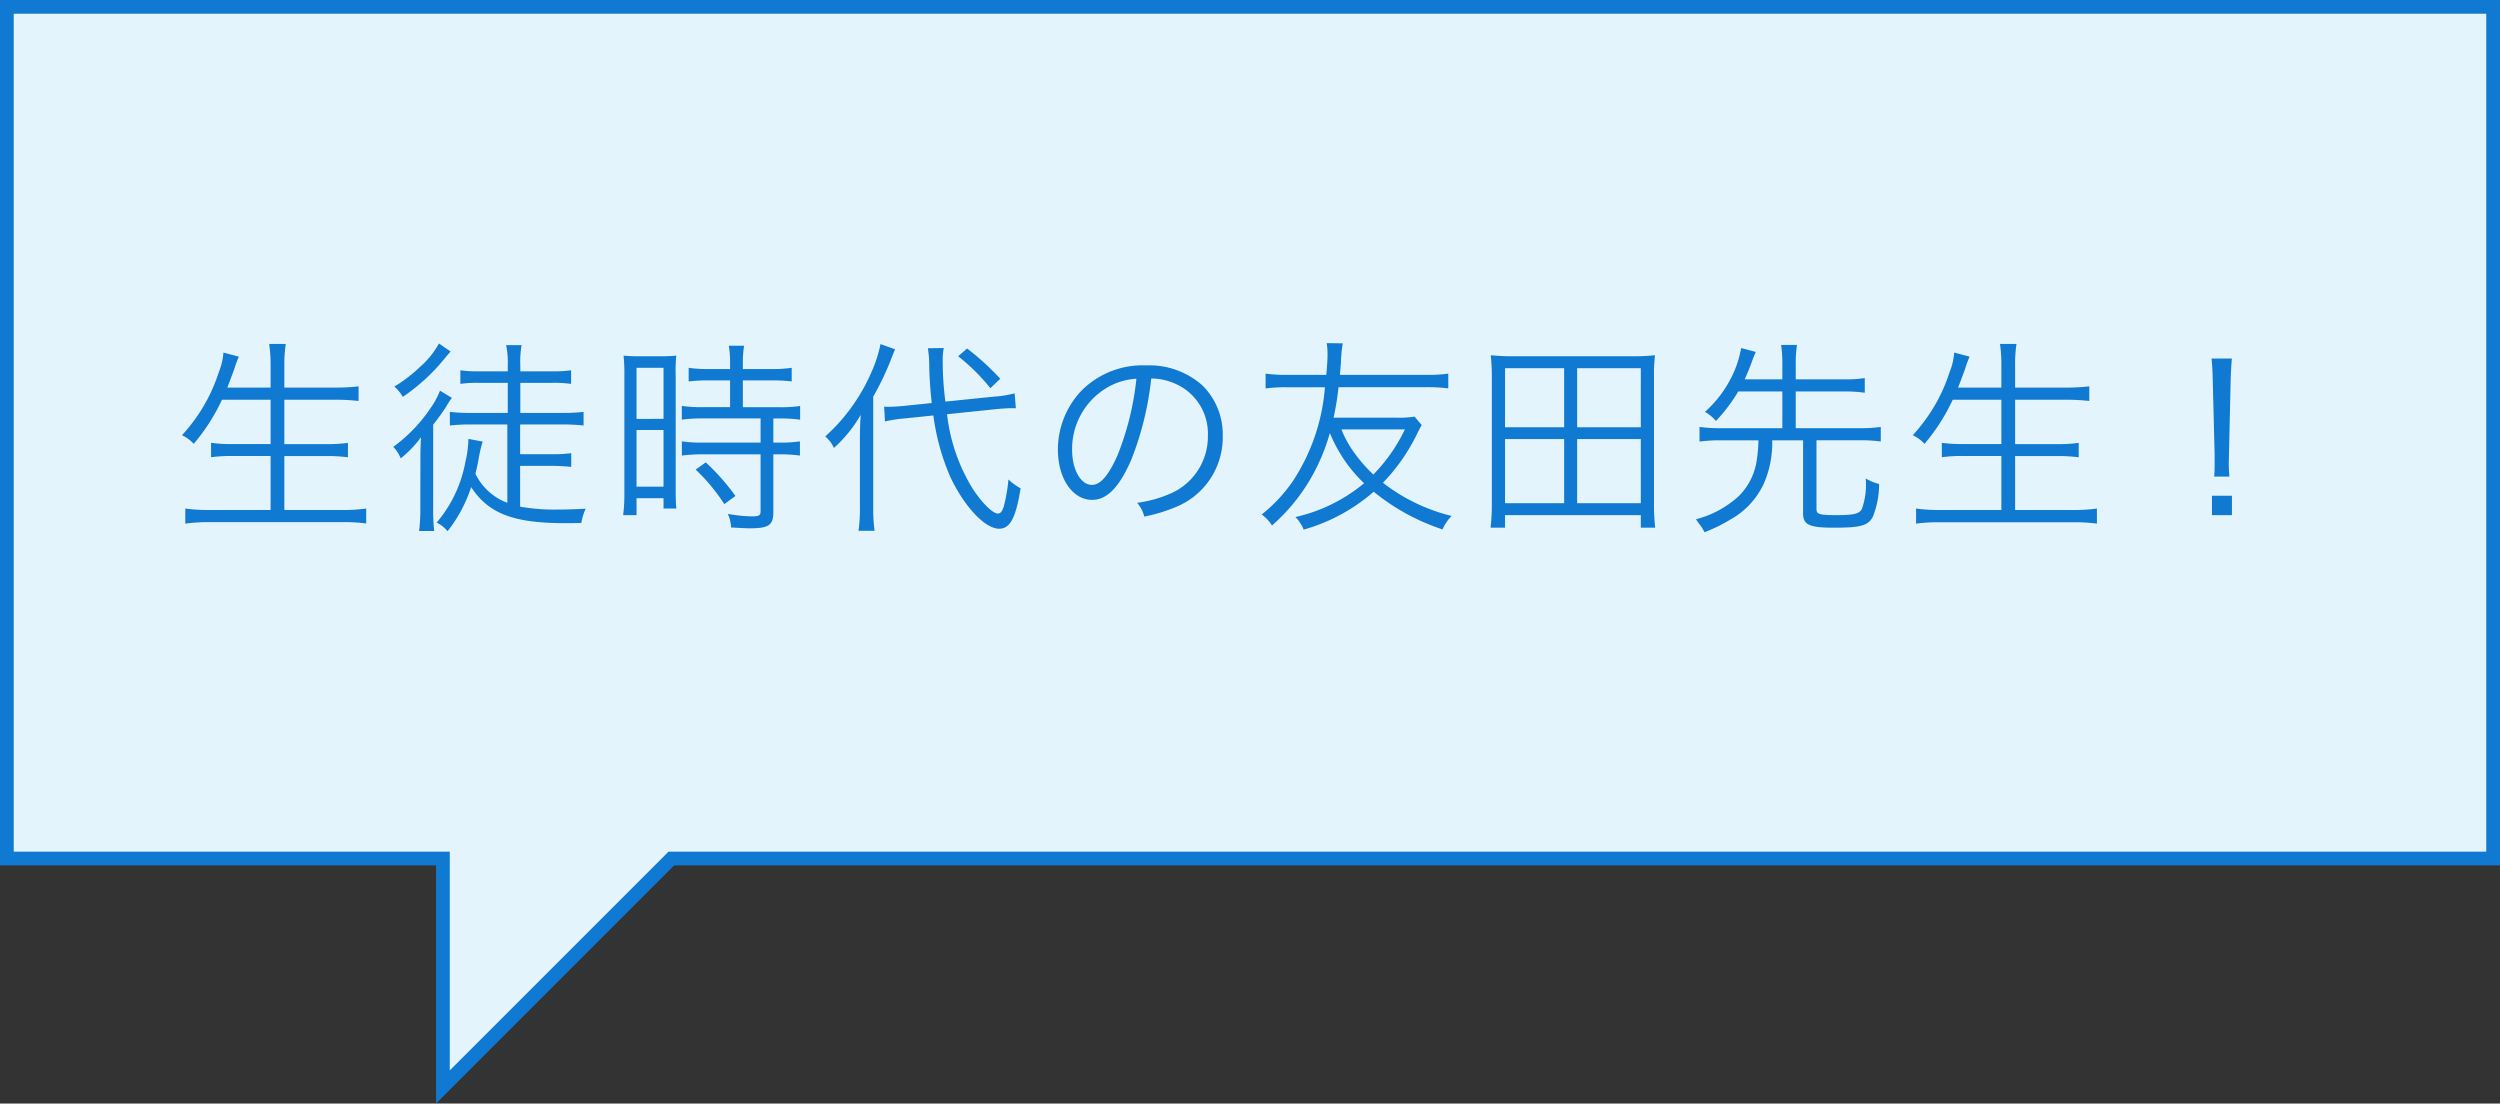
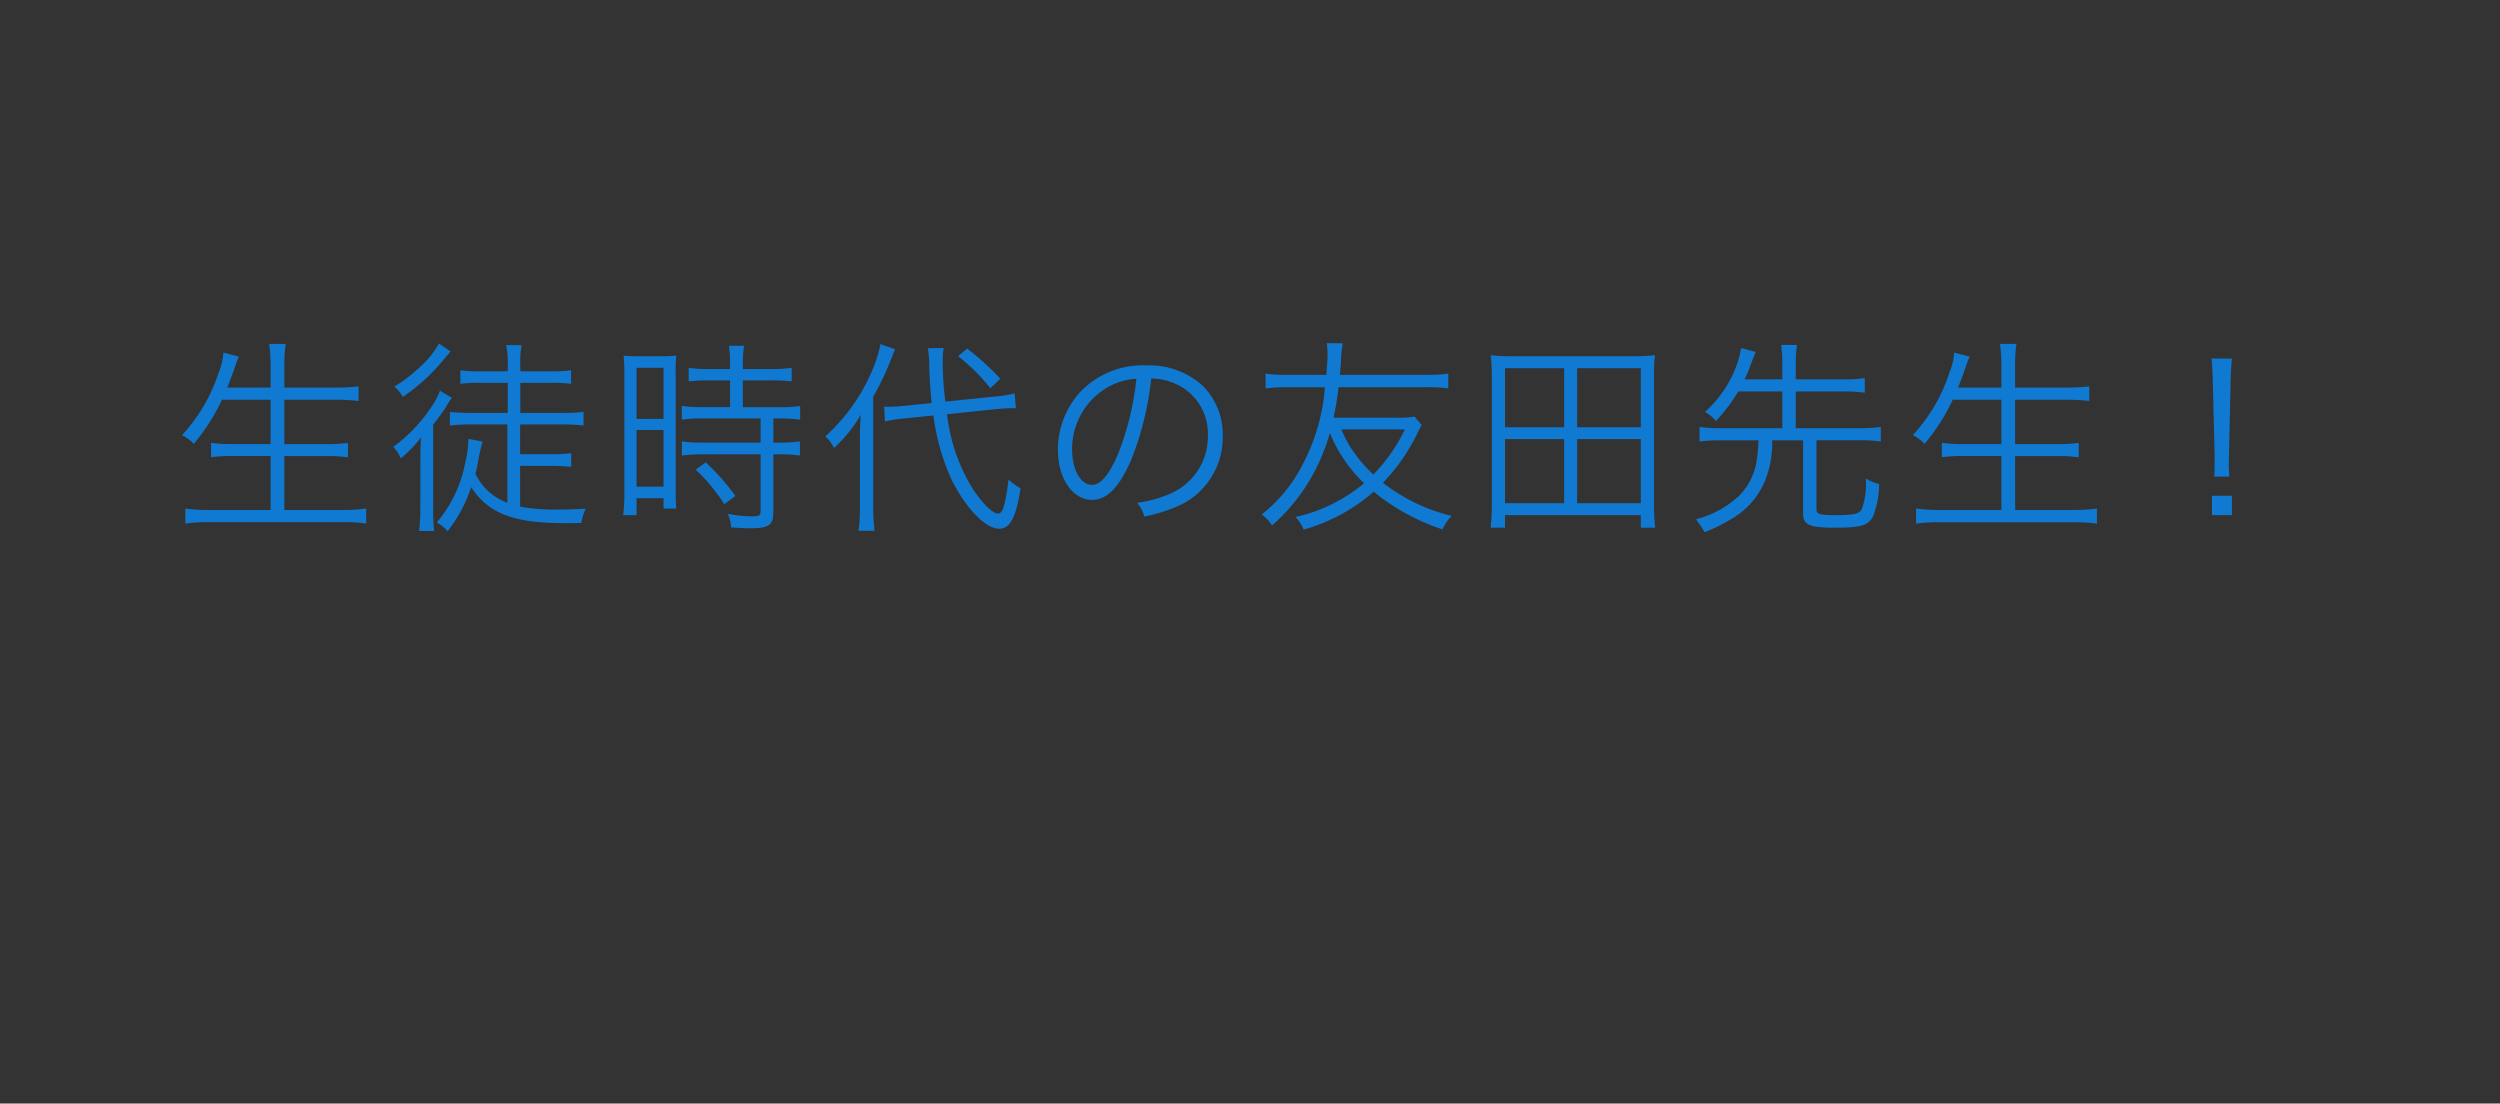
<svg xmlns="http://www.w3.org/2000/svg" width="182" height="80.339" viewBox="0 0 182 80.339">
  <rect x="0" y="0" width="182" height="80.339" fill="#333333" stroke="none" />
  <g id="グループ_1490" data-name="グループ 1490" transform="translate(-948.5 -1863.499)">
-     <path id="合体_20" data-name="合体 20" d="M-5074.256-2403H-5106v-62h181v62h-132.626l-16.63,16.63Z" transform="translate(6055 4329)" fill="#e3f4fc" stroke="#1079d1" stroke-width="1" />
    <path id="パス_98" data-name="パス 98" d="M7.2-8.4v3.225H4.455a10.388,10.388,0,0,1-1.59-.09v1.05a11.085,11.085,0,0,1,1.59-.09H7.2v3.93H2.745A11.582,11.582,0,0,1,.99-.48v1.1A12.2,12.2,0,0,1,2.76.51h9.645a12.121,12.121,0,0,1,1.755.1V-.48a11.535,11.535,0,0,1-1.77.105H8.2V-4.3h3.03a11.319,11.319,0,0,1,1.6.09v-1.05a10.478,10.478,0,0,1-1.6.09H8.2V-8.4H11.91a14.649,14.649,0,0,1,1.695.09V-9.375a14.192,14.192,0,0,1-1.71.09H8.2v-1.59a10.086,10.086,0,0,1,.105-1.59H7.095a10.889,10.889,0,0,1,.105,1.59v1.59H4.05c.315-.825.495-1.32.54-1.455a6.088,6.088,0,0,1,.3-.795l-1.125-.3a4.505,4.505,0,0,1-.33,1.41A12.287,12.287,0,0,1,.75-5.82a2.938,2.938,0,0,1,.855.63A14.2,14.2,0,0,0,3.66-8.4ZM24.435-.9A4.162,4.162,0,0,1,22.11-3.015c.09-.345.135-.57.195-.855a11.777,11.777,0,0,1,.33-1.485L21.6-5.55a7.875,7.875,0,0,1-.225,1.7A9.379,9.379,0,0,1,19.29.54a2.551,2.551,0,0,1,.795.63A10.37,10.37,0,0,0,21.8-2.04C23.055-.12,24.87.585,28.635.585c.255,0,.66,0,1.185-.015a4.029,4.029,0,0,1,.315-1.035c-.99.045-1.47.06-2.01.06a14.552,14.552,0,0,1-2.76-.21v-2.97H27.72a12.69,12.69,0,0,1,1.365.075v-1a9.469,9.469,0,0,1-1.365.075H25.365V-6.6H28.56a14.11,14.11,0,0,1,1.425.075v-.99a13.2,13.2,0,0,1-1.425.075H25.38V-9.63h2.295a9.04,9.04,0,0,1,1.4.075v-.99a8.672,8.672,0,0,1-1.41.075H25.38v-.375a7.384,7.384,0,0,1,.09-1.53H24.345a6.313,6.313,0,0,1,.12,1.545v.36H22.38a8.284,8.284,0,0,1-1.365-.075v.99A8.739,8.739,0,0,1,22.38-9.63h2.085v2.19H21.66a12.911,12.911,0,0,1-1.41-.075v.99c.465-.045.915-.075,1.41-.075h2.775Zm-4.98-11.595a6.261,6.261,0,0,1-1.4,1.725,10.6,10.6,0,0,1-1.845,1.41,3.107,3.107,0,0,1,.615.75,14.05,14.05,0,0,0,3.03-2.775c.33-.39.33-.4.45-.525ZM18.1-.585a13.372,13.372,0,0,1-.09,1.74h1.1A13.548,13.548,0,0,1,19.035-.57V-6.585c.435-.555.7-.93.945-1.305a4.363,4.363,0,0,1,.42-.645l-.87-.525a5.708,5.708,0,0,1-.7,1.29,11.171,11.171,0,0,1-2.7,2.8,2.532,2.532,0,0,1,.54.84A8.072,8.072,0,0,0,18.15-5.67c-.045.78-.045,1.185-.045,1.8ZM40.65-9.81v1.95h-2a9.955,9.955,0,0,1-1.515-.09v1a10.962,10.962,0,0,1,1.515-.09H42.87V-5.28H38.655a9.556,9.556,0,0,1-1.515-.09v1.035a11.2,11.2,0,0,1,1.5-.09h4.23V-.3c0,.33-.1.39-.675.39a10.888,10.888,0,0,1-1.71-.18,2.669,2.669,0,0,1,.24.99c.87.045,1.11.06,1.35.06C43.47.96,43.8.735,43.8-.225v-4.2h.465a9.988,9.988,0,0,1,1.47.09V-5.37a9.176,9.176,0,0,1-1.47.09H43.8V-7.035h.495a9.629,9.629,0,0,1,1.455.09v-1a9.82,9.82,0,0,1-1.515.09H41.58V-9.81h2.13a12.379,12.379,0,0,1,1.425.075v-.99a9.067,9.067,0,0,1-1.425.09H41.58v-.48a7.305,7.305,0,0,1,.09-1.215H40.56a7.7,7.7,0,0,1,.09,1.215v.48H39.06a8.807,8.807,0,0,1-1.425-.09v.99a13.074,13.074,0,0,1,1.44-.075ZM32.955-1.59A12,12,0,0,1,32.865,0h.975V-1.23h1.965v.75h.93c-.03-.33-.045-.72-.045-1.44v-8.22a11.113,11.113,0,0,1,.045-1.47,12.891,12.891,0,0,1-1.35.045h-1.11a13.456,13.456,0,0,1-1.38-.045,12.418,12.418,0,0,1,.06,1.44Zm.885-9.135h1.965v3.72H33.84Zm0,4.53h1.965V-2.07H33.84Zm7.2,4.8A16.141,16.141,0,0,0,38.88-3.84l-.735.525A13.613,13.613,0,0,1,40.23-.8ZM59.955-7.71c.42-.045.945-.075,1.14-.075h.36l-.09-1.08a8.038,8.038,0,0,1-1.515.24l-3.525.36a22.235,22.235,0,0,1-.195-2.91,4.576,4.576,0,0,1,.075-.99l-1.155.015a8.468,8.468,0,0,1,.1,1.365c.015.765.075,1.665.18,2.625l-1.95.2c-.42.045-.93.075-1.215.075-.06,0-.12,0-.3-.015l.06,1.08a10.46,10.46,0,0,1,1.485-.225l2.04-.21a16.64,16.64,0,0,0,1.23,4.47C57.705-.615,59.205.99,60.24.99c.8,0,1.215-.8,1.56-2.94a4.277,4.277,0,0,1-.885-.645,11.981,11.981,0,0,1-.345,1.98c-.12.36-.24.5-.42.5-.375,0-1.125-.735-1.815-1.77a13.154,13.154,0,0,1-1.89-5.46ZM50.1-.69a11.749,11.749,0,0,1-.1,1.83h1.17a12.562,12.562,0,0,1-.1-1.785v-7.98a20.268,20.268,0,0,0,1.245-2.58c.21-.54.21-.54.345-.87L51.6-12.45a9.555,9.555,0,0,1-.645,2.01A13.5,13.5,0,0,1,47.58-5.73a2.491,2.491,0,0,1,.63.84A9.7,9.7,0,0,0,50.16-7.3c-.045.645-.06,1.155-.06,1.86Zm7.155-10.875A14.3,14.3,0,0,1,59.6-9.24l.72-.69a19.039,19.039,0,0,0-2.415-2.2ZM71.31-9.945a4.317,4.317,0,0,1,1.74.375A3.954,3.954,0,0,1,75.435-5.8a4.528,4.528,0,0,1-2.655,4.2,8.991,8.991,0,0,1-2.5.705,2.383,2.383,0,0,1,.525,1,11.6,11.6,0,0,0,2.28-.69A5.462,5.462,0,0,0,76.515-5.76,5.021,5.021,0,0,0,75.06-9.42,5.807,5.807,0,0,0,70.935-10.9,6.265,6.265,0,0,0,66.09-8.91a6.24,6.24,0,0,0-1.575,4.14c0,2.1,1.065,3.66,2.49,3.66,1.08,0,1.965-.9,2.835-2.88A22.485,22.485,0,0,0,71.31-9.945Zm-1.08.015a20.6,20.6,0,0,1-1.365,5.55C68.22-2.91,67.62-2.2,66.99-2.2c-.81,0-1.44-1.11-1.44-2.55A5.187,5.187,0,0,1,68-9.225,4.737,4.737,0,0,1,70.23-9.93ZM90.48-7.17a7.26,7.26,0,0,1-1.335.075h-4.56a20.768,20.768,0,0,0,.36-2.22h6.4a11.529,11.529,0,0,1,1.59.09V-10.3a11.231,11.231,0,0,1-1.59.09h-6.3c.03-.33.045-.54.075-.885a9.635,9.635,0,0,1,.135-1.41l-1.17-.015a5.157,5.157,0,0,1,.06.81c0,.42-.03.78-.09,1.5H81.21a11,11,0,0,1-1.575-.09v1.08a10.713,10.713,0,0,1,1.575-.09h2.745A14.433,14.433,0,0,1,81.63-2.49,11.114,11.114,0,0,1,79.35-.045a2.763,2.763,0,0,1,.75.8,13.639,13.639,0,0,0,2.775-3.345,14.41,14.41,0,0,0,1.44-3.39,10.517,10.517,0,0,0,2.49,3.66,11.921,11.921,0,0,1-5,2.46,2.684,2.684,0,0,1,.6.915,13.167,13.167,0,0,0,5.1-2.76,15.638,15.638,0,0,0,5.01,2.745A3.2,3.2,0,0,1,93.18.06a13.255,13.255,0,0,1-5-2.415,13.879,13.879,0,0,0,2.4-3.39c.255-.525.33-.66.42-.81Zm-.705.93A12.183,12.183,0,0,1,87.48-2.955a10.515,10.515,0,0,1-1.26-1.41A7.887,7.887,0,0,1,85.155-6.24ZM108,.915a14.548,14.548,0,0,1-.09-1.74V-10.14a11.242,11.242,0,0,1,.075-1.5,15.276,15.276,0,0,1-1.71.075h-8.52a15.388,15.388,0,0,1-1.725-.075c.045.48.075.945.075,1.5V-.825a14.907,14.907,0,0,1-.09,1.74h1.05V0h9.885V.915ZM97.065-10.695h4.305v4.3H97.065Zm5.25,0h4.635v4.3h-4.635Zm-5.25,5.16h4.305V-.87H97.065Zm5.25,0h4.635V-.87h-4.635ZM117.255-9v2.67H112.77a10.4,10.4,0,0,1-1.545-.09v1.065a11.125,11.125,0,0,1,1.545-.09h2.745a11.224,11.224,0,0,1-.12,1.425,4.632,4.632,0,0,1-1.275,2.6A7.278,7.278,0,0,1,110.97.3a5.189,5.189,0,0,0,.33.465,2.862,2.862,0,0,1,.285.48,11.169,11.169,0,0,0,1.845-.9A5.754,5.754,0,0,0,115.9-2.28a7.362,7.362,0,0,0,.615-3.165h2.25V-.12c0,.825.45,1.035,2.25,1.035,1.95,0,2.49-.15,2.835-.81a6.52,6.52,0,0,0,.45-2.37,3.594,3.594,0,0,1-.975-.405,5.35,5.35,0,0,1-.285,2.235c-.195.345-.585.435-1.86.435-1.245,0-1.44-.06-1.44-.45v-5h3.15a10.892,10.892,0,0,1,1.53.09V-6.42a10.176,10.176,0,0,1-1.53.09H118.23V-9h3.585a9.55,9.55,0,0,1,1.44.09V-9.975a9.145,9.145,0,0,1-1.44.09H118.23V-11.07a8.693,8.693,0,0,1,.09-1.32h-1.155a8.98,8.98,0,0,1,.09,1.32v1.185H114.51c.21-.45.315-.72.525-1.275.1-.285.18-.48.285-.72l-1.065-.285a7.457,7.457,0,0,1-.7,2.115,8.387,8.387,0,0,1-1.935,2.535,2.91,2.91,0,0,1,.8.66A12.125,12.125,0,0,0,114.045-9Zm15.945.6v3.225h-2.745a10.388,10.388,0,0,1-1.59-.09v1.05a11.085,11.085,0,0,1,1.59-.09H133.2v3.93h-4.455A11.582,11.582,0,0,1,126.99-.48v1.1a12.2,12.2,0,0,1,1.77-.1H138.4a12.121,12.121,0,0,1,1.755.1V-.48a11.535,11.535,0,0,1-1.77.105h-4.185V-4.3h3.03a11.319,11.319,0,0,1,1.6.09v-1.05a10.478,10.478,0,0,1-1.6.09h-3.03V-8.4h3.705a14.648,14.648,0,0,1,1.695.09V-9.375a14.191,14.191,0,0,1-1.71.09h-3.69v-1.59a10.087,10.087,0,0,1,.1-1.59H133.1a10.89,10.89,0,0,1,.1,1.59v1.59h-3.15c.315-.825.495-1.32.54-1.455a6.091,6.091,0,0,1,.3-.795l-1.125-.3a4.505,4.505,0,0,1-.33,1.41A12.287,12.287,0,0,1,126.75-5.82a2.938,2.938,0,0,1,.855.63A14.2,14.2,0,0,0,129.66-8.4Zm16.6,5.595c-.03-.375-.045-.645-.045-.915,0-.06,0-.06.015-.69l.12-5.34c.015-.63.045-1.08.09-1.65H148.5c.06.57.075,1.02.09,1.65l.135,5.34v.54c0,.495,0,.6-.03,1.065ZM149.985,0V-1.41H148.53V0Z" transform="translate(961 1901)" fill="#1079d1" />
  </g>
</svg>